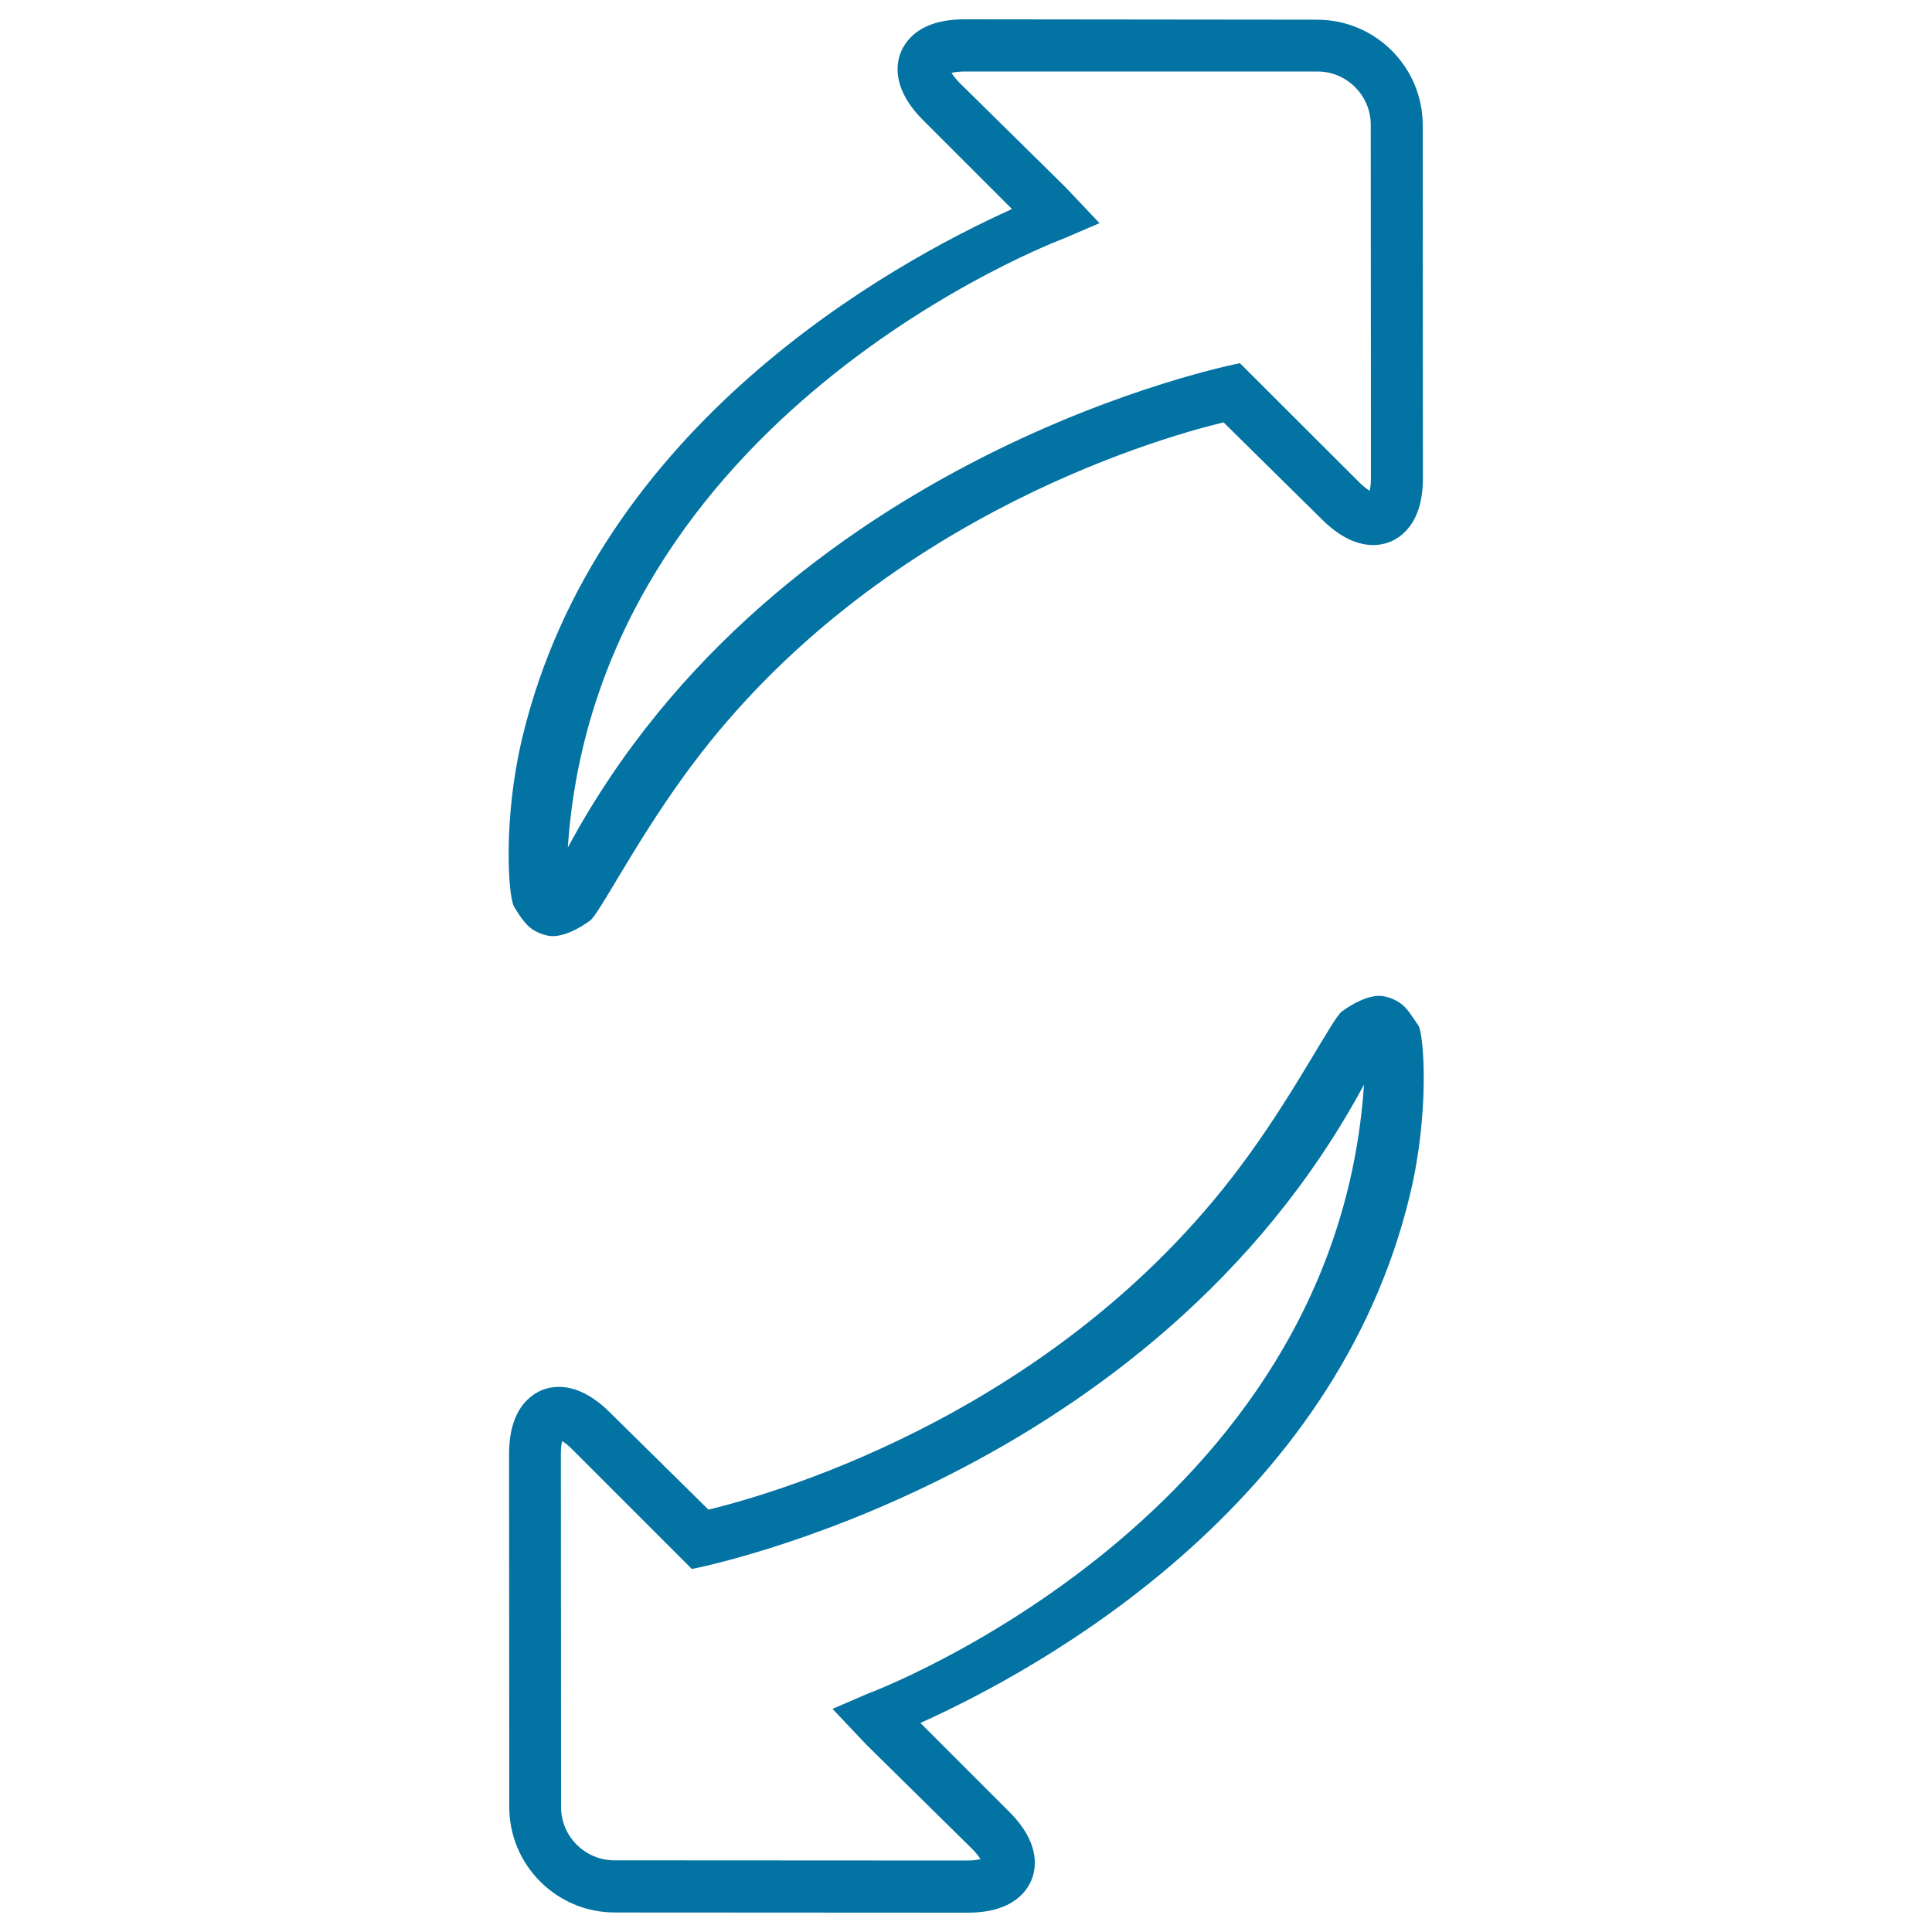
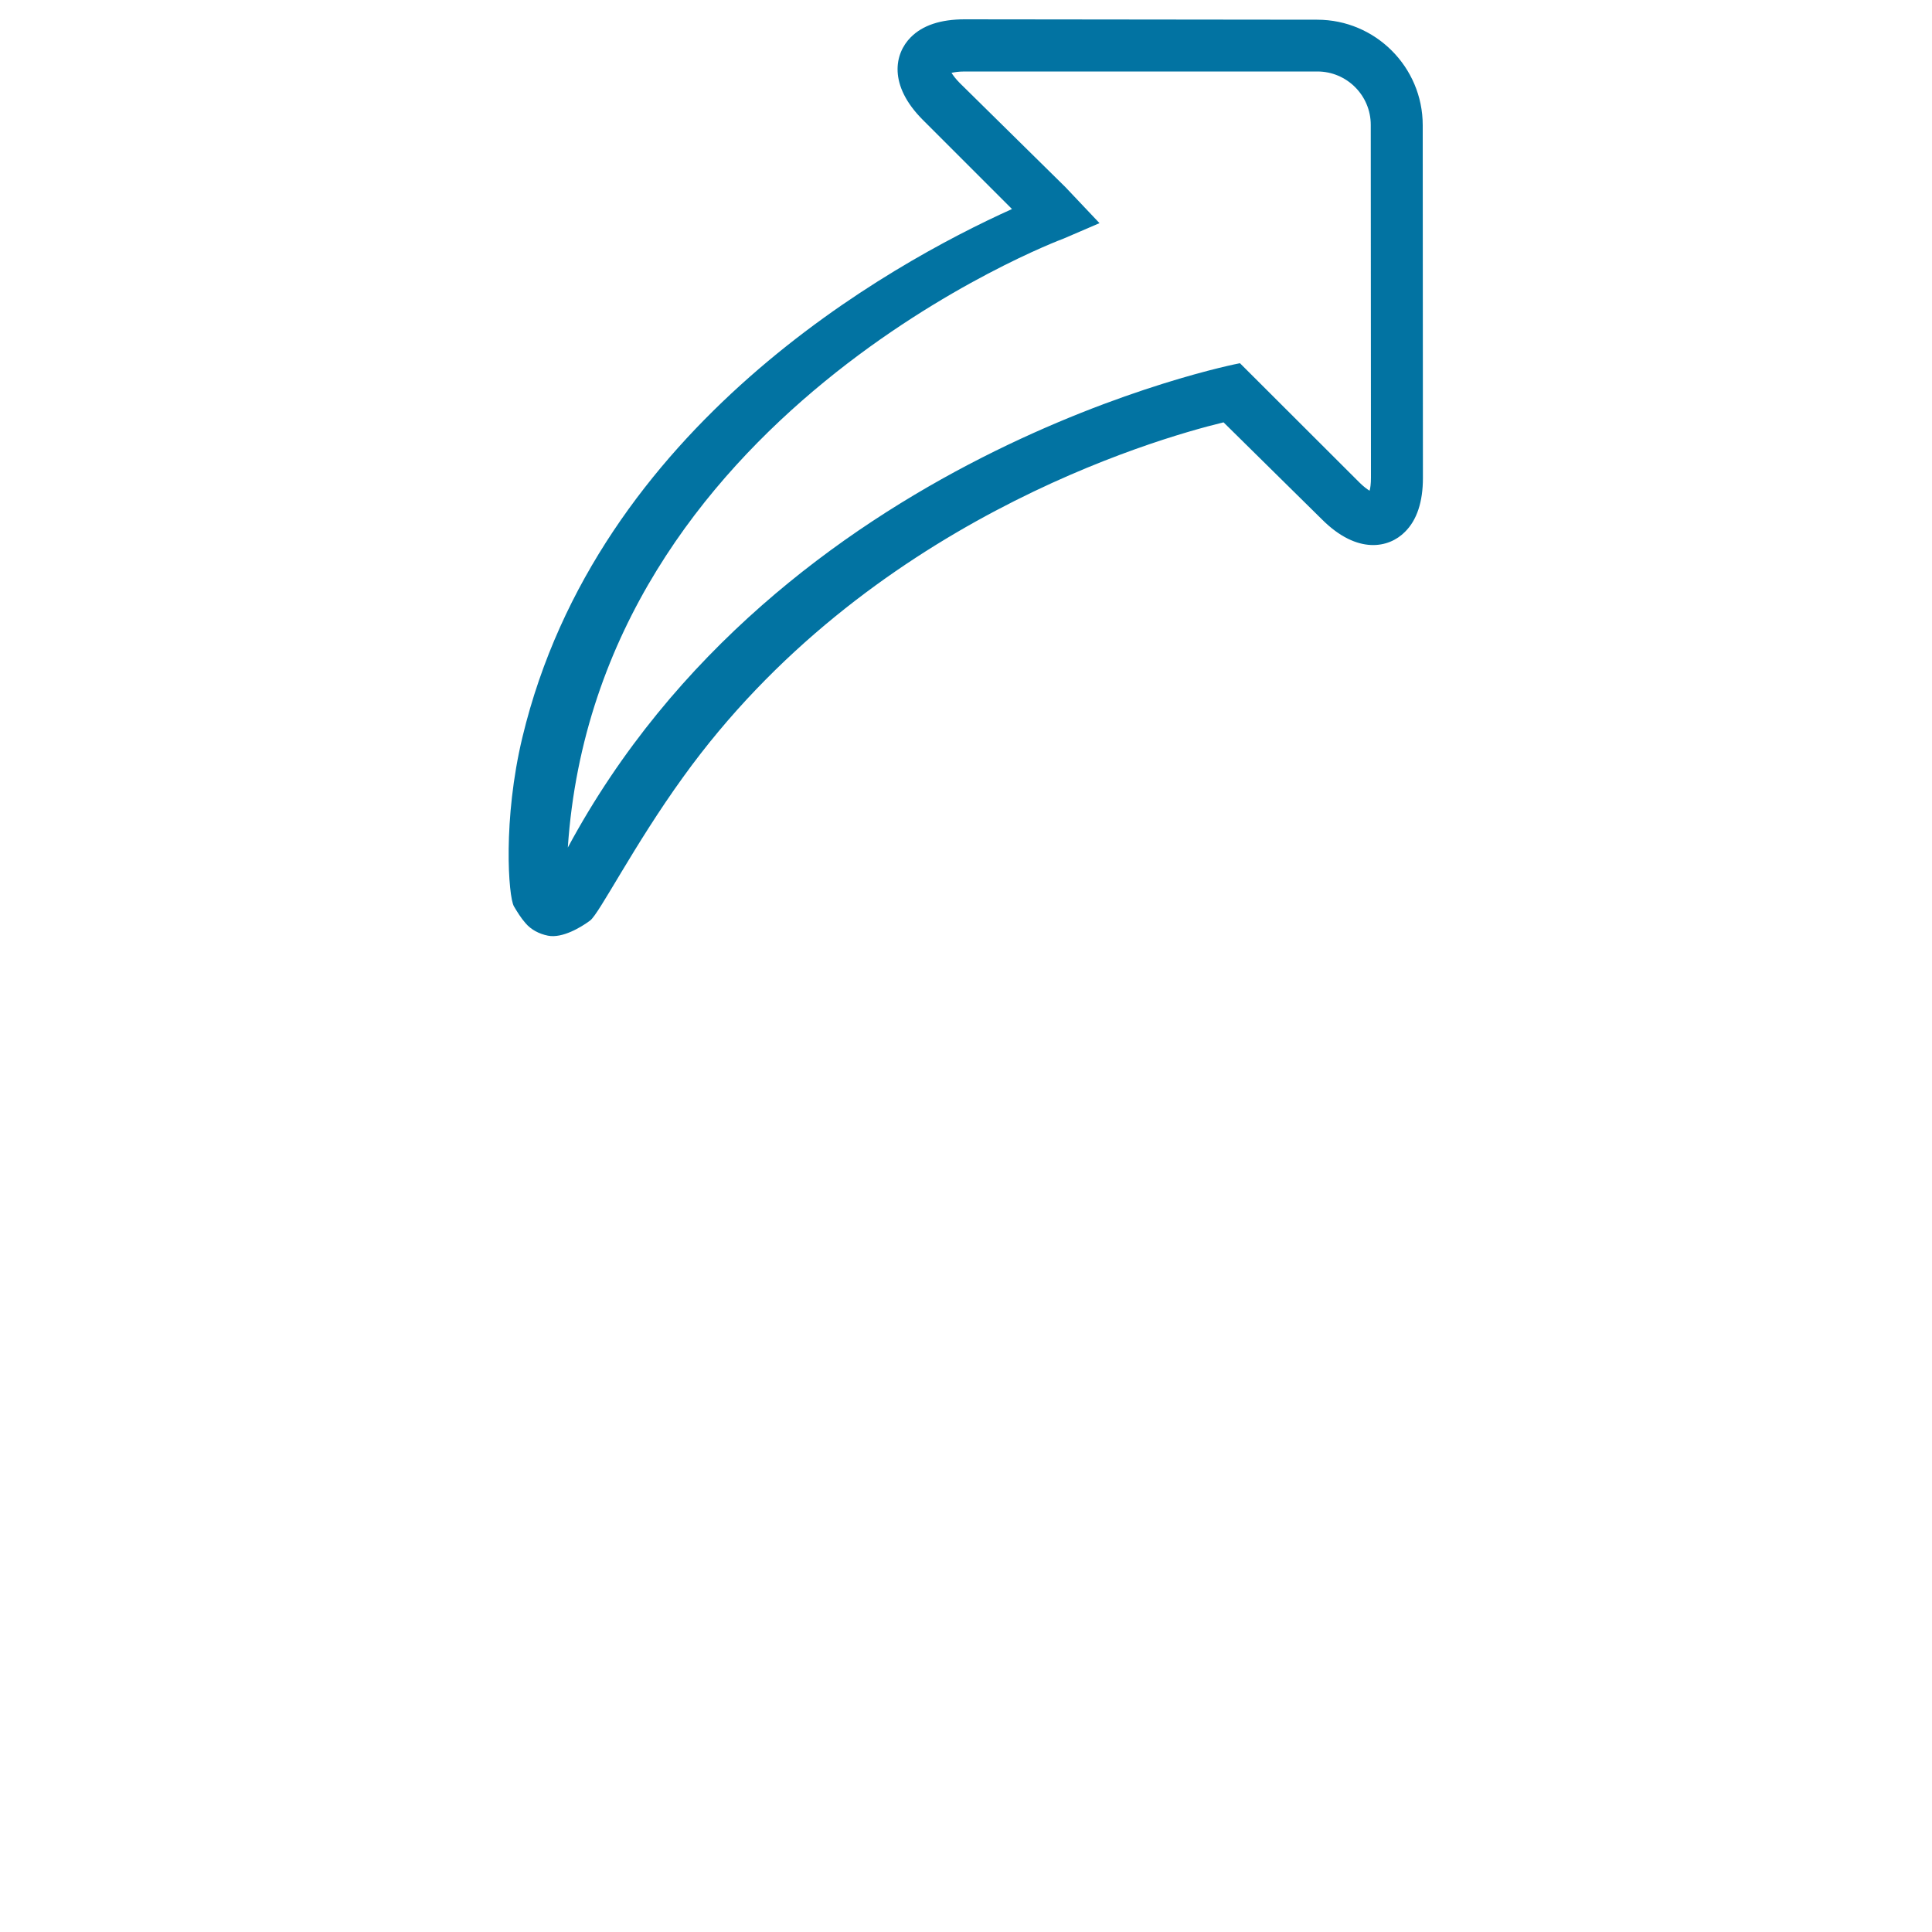
<svg xmlns="http://www.w3.org/2000/svg" viewBox="0 0 1000 1000" style="fill:#0273a2">
  <title>Refresh Arrows SVG icon</title>
  <g>
    <g>
      <path d="M271.9,477.7c2.9,3.5,7.2,5.7,11.7,6.6c7.5,1.5,17.2-4.4,21.8-7.8c4.7-3.4,22.6-38.9,48.2-74.3c94.7-131.6,243.1-174.7,279.7-183.6l51.1,50.4c18.2,18.1,34.5,14.7,42.8,6.3c6.2-6.1,9.3-15.6,9.3-27.9l-0.1-182.6c0-30.1-24.5-54.6-54.6-54.6L499.3,10c-12.4,0-21.8,3.1-27.9,9.3c-8.4,8.4-11.8,24.7,6.3,42.8l46.1,46.1c-63,28.4-214.7,112.2-253.4,273.4c-10.2,42.4-7.3,82.5-4.4,87.5C267.7,472,269.7,475.2,271.9,477.7z M550.5,123.5l18.6-8l-17.6-18.6L496.8,43c-2.1-2.1-3.5-4-4.3-5.3c1.4-0.3,3.6-0.7,6.8-0.7l182.6,0c15.2,0,27.6,12.4,27.6,27.6l0.1,182.6c0,3.2-0.3,5.4-0.7,6.8c-1.3-0.8-3.2-2.2-5.3-4.3L641.8,188c-2.4,0.4-238.1,46.5-347.9,250.7C309,214.7,547.9,124.4,550.5,123.5z" />
-       <path d="M728.1,522.3c-2.9-3.5-7.2-5.7-11.7-6.6c-7.5-1.5-17.2,4.4-21.8,7.8c-4.7,3.4-22.6,38.9-48.2,74.3c-94.8,131.6-243.2,174.7-279.7,183.6l-51.1-50.4c-18.2-18.1-34.4-14.8-42.8-6.3c-6.2,6.1-9.3,15.6-9.3,28l0.1,182.6c0,30.1,24.5,54.6,54.6,54.6l182.6,0.1c12.4,0,21.8-3.1,28-9.3c8.4-8.4,11.8-24.7-6.3-42.8l-46.1-46.1c63-28.4,214.7-112.2,253.4-273.4c10.2-42.4,7.3-82.5,4.4-87.5C732.2,528,730.2,524.8,728.1,522.3z M449.5,876.5l-18.6,8l17.6,18.6l54.7,53.9c2.1,2.1,3.5,4,4.3,5.3c-1.4,0.3-3.6,0.7-6.8,0.7L318,962.9c-15.2,0-27.6-12.4-27.6-27.6l-0.1-182.6c0-3.2,0.3-5.4,0.7-6.8c1.3,0.8,3.2,2.2,5.3,4.4l61.8,61.8c2.4-0.4,238.1-46.5,347.9-250.7C691,785.3,452.1,875.6,449.5,876.5z" />
    </g>
  </g>
</svg>